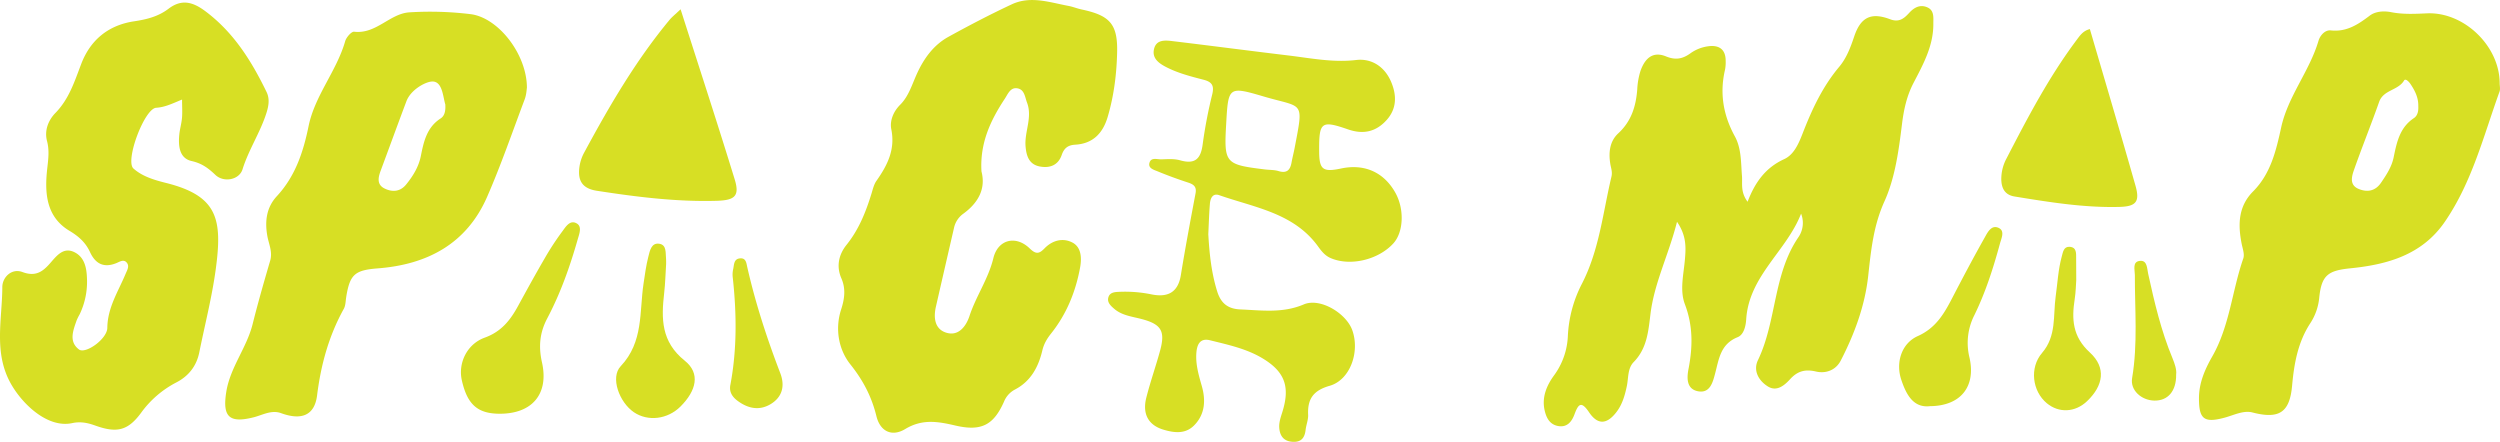
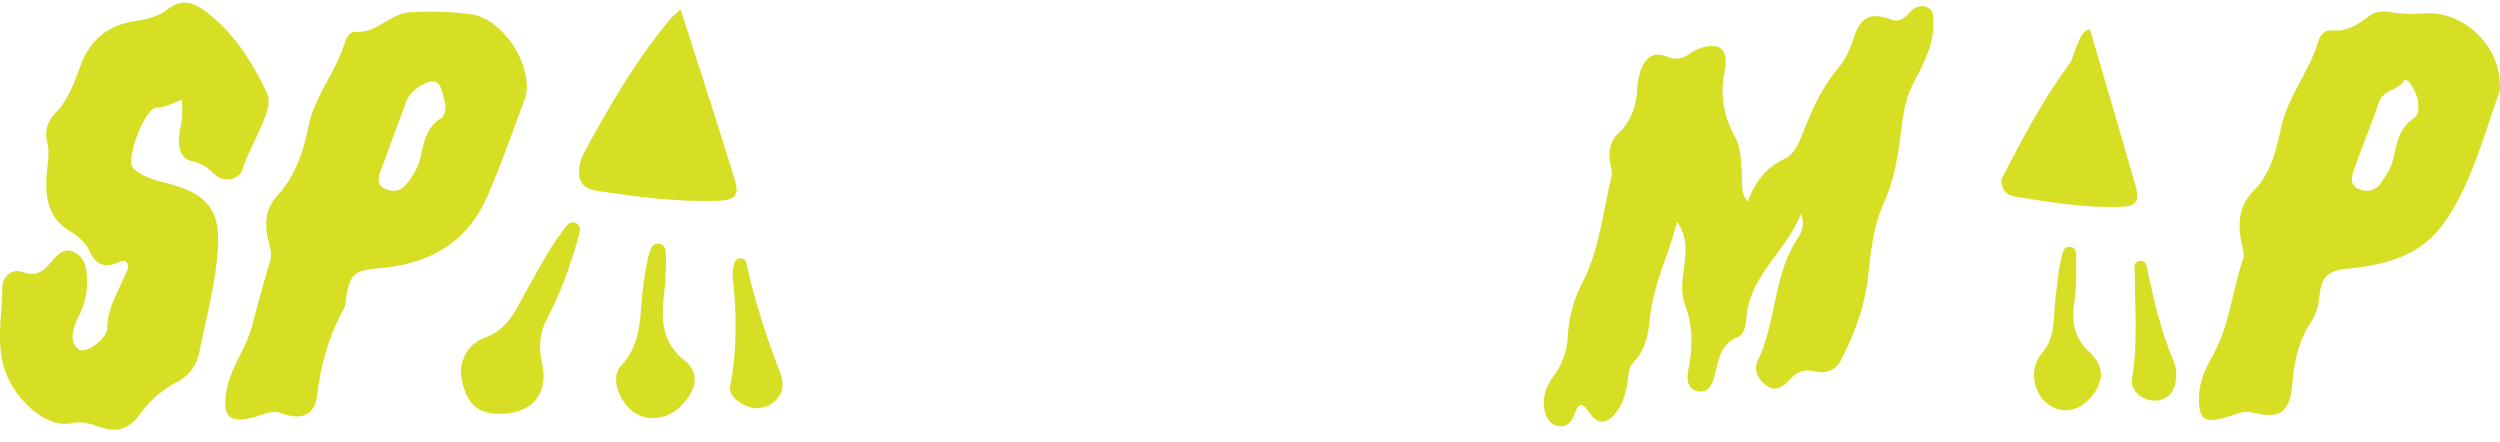
<svg xmlns="http://www.w3.org/2000/svg" id="Layer_1" data-name="Layer 1" viewBox="0 0 1989.36 351.61">
  <defs>
    <style>.cls-1{fill:#d7df24;}.cls-2{fill:#d7df25;}</style>
  </defs>
  <path class="cls-1" d="M1390.63,160.55c6.13-16,14.59-27.27,29.16-33.94,7.82-3.58,11.57-12.55,14.68-20.52,7.35-18.92,15.78-37.1,29-52.84,5.81-6.9,9-15.31,11.92-24,5.19-15.64,13.52-19.67,28.74-13.9,7.29,2.77,11.26-.92,15.21-5.22,4.12-4.49,8.91-6.73,14.44-4.23s4.63,8.2,4.66,13.11c.1,17.35-8,32.09-15.68,46.81-5.5,10.55-7.84,21.3-9.3,33.19-2.56,20.76-5.45,42.48-13.93,61.23-8.8,19.48-10.68,38.93-12.91,59.19-2.61,23.83-10.89,46.26-21.88,67.53-3.91,7.59-11.82,10.54-19.74,8.67-8.59-2-14.67-.32-20.48,6.05-4.57,5-10.63,10.19-17.66,5.89-7.35-4.51-12-12.57-8-20.94,15-31.25,12-68.25,32.19-97.83A20.08,20.08,0,0,0,1433.2,170c-11.49,29.71-41.52,49.51-43.68,84.23-.35,5.51-2,12.16-6.81,14.08-13.83,5.54-14.87,17.59-18,29.23-1.79,6.68-4,15.59-13.49,13.81s-8.91-11-7.6-17.73c3.4-17.55,3.67-34.25-2.88-51.54-4.27-11.26-.92-24,.06-36,.75-9.18,1.3-18.46-6.32-29.58-6.72,26.4-18,48.43-21.07,72.93-1.72,13.94-2.7,27.7-13.37,38.63-5,5.1-4.12,12.67-5.5,19.17-1.6,7.6-3.7,14.9-8.52,21-7.55,9.6-14.71,9.95-21.54-.17-6.22-9.22-8.52-6.66-11.61,1.68-2.11,5.67-5.76,10.6-13.05,9.26-6.78-1.25-9.41-6.72-10.71-12.57-2.33-10.46,1.71-19.84,7.6-27.83a57,57,0,0,0,10.91-31.36,100.48,100.48,0,0,1,11.12-41.32c13.89-26.89,16.74-56.68,23.58-85.43.9-3.83-.49-7-1-10.53-1.38-8.84-.33-17.63,6.41-23.85,10.42-9.61,14.07-21.52,15.1-34.93a58.1,58.1,0,0,1,2.53-14.6c3.3-9.48,9.37-16.21,20.39-11.68,7.65,3.13,13.36,2,19.76-2.74a31.48,31.48,0,0,1,13.68-5.32c8.45-1.23,14.11,2.22,14,11.74a31.27,31.27,0,0,1-.47,6.72c-4.44,18.77-1.52,36.24,7.77,53.2,5.28,9.62,4.8,20.85,5.68,31.61C1386.63,146.18,1384.83,152.73,1390.63,160.55Z" />
-   <path class="cls-1" d="M781,136.42c3.53,13.59-2.3,24.75-14.34,33.56a18.73,18.73,0,0,0-7.43,11q-7.26,31.47-14.46,62.95c-2,8.57-1.1,17.58,7.68,20.63,10.2,3.55,16.34-5,19-13.07,5.2-15.82,15-29.55,19-46,3.56-14.89,17.81-18.56,28.92-7.8,5.17,5,7.68,4.18,11.83-.08,6.32-6.48,14.75-8.59,22.33-4.51,7,3.76,7.26,12.33,6,19.48-3.47,19.23-10.69,37.12-22.92,52.53-3.46,4.36-5.9,8.35-7.21,13.87-3.08,13-9.14,24.43-21.77,31a18.85,18.85,0,0,0-8.73,9.72c-8.21,18.41-17.86,23.75-38.57,18.94-14-3.25-26.36-5.46-40.05,2.79-10.68,6.43-19.91,1.77-22.86-10.22-3.82-15.56-10.53-28.45-20.73-41.24-9.31-11.66-12.41-28.11-7.38-43.65,2.77-8.55,3.83-16.51.22-24.81-4.26-9.75-2-19.07,4.08-26.65,9.86-12.28,15.41-26.27,19.93-41,1.05-3.43,1.9-7.17,3.91-10,8.71-12.38,15.06-24.81,11.79-41-1.28-6.37,1.33-13.8,7.1-19.54,6.77-6.73,9.45-16.25,13.37-24.81,5.59-12.18,13.25-22.75,25.11-29.27,16.5-9.08,33.23-17.82,50.3-25.8,15-7,30.18-1.52,45.17,1.27,3.54.67,6.93,2.09,10.46,2.84,22.22,4.7,28.67,11.45,28.2,33.78-.37,17.45-2.53,34.88-7.55,51.8-3.83,12.92-11.77,21.19-25.77,22-5.87.33-8.91,2.79-10.77,8.17-2.82,8.18-9.47,10.68-17.38,9.19-8.64-1.63-10.78-8.39-11.4-16.13-.93-11.61,5.64-22.91,1.18-34.69-1.73-4.58-2-10.54-7.88-11.42-5.36-.8-7.33,4.49-9.72,8.17C788.33,95.57,779.65,113.66,781,136.42Z" />
  <path class="cls-1" d="M144.88,79.21c-7.7,3.17-13.54,6.11-20.61,6.55-9.32.58-24.94,42.15-18.09,48.32,7.06,6.34,16.65,9.17,25.77,11.45,41.38,10.32,45.14,28.82,39.71,68.83-3,22.17-8.65,44-13.07,66-2.2,10.89-8.48,18.87-18.17,23.9a80.1,80.1,0,0,0-28.23,24.34c-10.55,14.31-19.46,16.11-36.49,10-6-2.16-11.65-3.33-18.3-1.9C37.81,340.89,17.6,321.46,8.47,305c-13.68-24.64-6.69-50.92-6.63-76.53,0-7.79,7.37-15.22,16-12,10.5,3.93,16.17-.27,22.13-7.1,5.08-5.79,10.47-13,19.18-8.72,7.92,3.86,9.76,12,10.05,20.68a60.07,60.07,0,0,1-5.78,28.73A46.2,46.2,0,0,0,61,254.9c-2.77,8-6.45,16.9,1.82,23.17C68,282,85.29,269.77,85.4,260.9c.19-16.22,8.72-29,14.55-43,1.23-2.93,3.21-6,1-8.8-2.54-3.2-5.74-.75-8.59.37-9.89,3.87-16.44.42-20.75-8.92-3.43-7.42-8.78-12.36-16.29-16.85-19-11.36-19.88-30.8-17.66-50.19.83-7.23,1.68-14-.23-21.25-2.26-8.55,1.11-16.68,6.72-22.42C55,78.71,59.37,64.65,64.64,50.87c7.42-19.4,21.87-30.85,42-33.9,10.16-1.53,19.31-3.8,27.46-10,10.27-7.81,19.12-5.64,29.22,1.89,22.65,16.89,36.81,39.68,48.78,64.31,2.7,5.56,1.68,11.24-.17,17-4.94,15.43-14.09,29-18.94,44.58-2.62,8.41-14.93,10.75-21.59,4.43-5.58-5.3-10.66-9.16-18.8-11-10-2.2-10.78-12.11-9.92-21.08.43-4.46,1.77-8.84,2.15-13.31S144.88,85,144.88,79.21Z" />
  <path class="cls-1" d="M419.29,69.86c-.24,1.32-.38,5.48-1.77,9.18-9.8,26-18.87,52.39-30,77.83-16.35,37.19-47.54,53.64-86.83,56.68-18.3,1.41-22.35,4.73-25.23,23.06-.48,3.09-.44,6.55-1.89,9.15-11.9,21.49-18.19,44.33-21.24,68.77-2,16.31-12.68,20.06-28.65,14.24-7.74-2.81-14.8,1.53-21.95,3.32-19.26,4.83-24.86-.3-21.67-20.28,3.1-19.45,16.21-35,20.94-53.81,4.26-17,9.07-33.8,14-50.6,2.05-7.07-1.19-13.34-2.31-19.83-2.06-11.85-.57-22.65,7.66-31.52C235,140.21,241.34,121,245.54,100.43c5-24.46,22.33-43.85,29.16-67.7.87-3.06,5-7.74,7.09-7.49,17.49,2.08,28.32-14.36,43.91-15.41a265.28,265.28,0,0,1,48.55,1.41C396.5,13.85,419.32,43.27,419.29,69.86Zm-65,13c-1.9-6.22-2.26-19-11.16-17.94-5.32.63-16.33,6.63-19.75,15.71-6.95,18.45-13.69,37-20.55,55.46-2,5.43-3,10.91,3.27,13.95s12.47,2.49,17.11-3.25c5.42-6.68,9.93-14,11.65-22.53,2.32-11.57,4.71-22.85,15.75-30C353.69,92.31,354.75,88.47,354.33,82.88Z" />
  <path class="cls-1" d="M1989.1,66.13c0,2.24.63,4.71-.09,6.7-12.76,35.35-21.91,72.24-43.66,103.81-18,26.15-45.53,33.9-75,36.86-17.8,1.79-23,5.44-24.83,23.36a44.63,44.63,0,0,1-7,20.16c-10,15.21-13,32.26-14.59,49.83-1.91,21.54-10.42,26.82-31.55,21.37-7.18-1.85-14.78,2.13-22.07,4.11-16.47,4.46-20.55,1.22-20.49-15.52,0-12.16,4.78-23,10.52-33.05,13.92-24.34,15.78-52.28,24.74-78.07,1.18-3.39-.54-7.9-1.31-11.81-3-15.18-2.71-29.65,9.1-41.53,14.1-14.18,18.32-32.52,22.37-51,5.44-24.82,22.56-44.72,29.7-68.92,1.19-4,5-8.75,9.82-8.23,12.64,1.34,21.67-4.75,31-11.79,4.49-3.38,11-3.9,17-2.72,9.4,1.85,18.85,1.37,28.36.94C1960.6,9.26,1989,36.54,1989.1,66.13Zm-64.76,18.12c.12-6.6-2.69-12.17-6.24-17.44-1.21-1.79-3.92-4.65-5.06-2.75-4.78,8-16.45,7.35-19.85,17-6.39,18.13-13.64,36-20,54.1-1.86,5.29-3.77,12.08,3.64,15.16,6.75,2.81,13.21,1.89,17.82-4.84,4.33-6.33,8.55-12.77,10.1-20.33,2.46-12,4.84-23.7,16.14-31.19C1924,91.86,1924.55,88,1924.34,84.25Z" />
-   <path class="cls-1" d="M961.5,186.38c.86,15.35,2.43,30.5,7,45.27,2.82,9.23,8.13,14.13,18.43,14.57,17.06.71,33.69,3.19,50.58-4,13-5.5,33.68,7,38.55,20.51,6.22,17.31-1.7,39.63-18,44.27-13.09,3.73-17.68,10.53-17.12,23.06.18,3.95-1.53,7.94-2,11.95-.71,6.31-3.41,10-10.41,9.55-7.52-.44-10.29-5.35-10.6-11.62-.19-3.89,1.2-8,2.41-11.81,6.35-20.06,2.3-32.08-15.4-42.82-12.89-7.83-27.62-10.94-42.05-14.53-7.95-2-10.39,3.34-10.89,10-.69,9.14,1.84,17.69,4.33,26.42,3.2,11.23,2.68,22.58-6.3,31.48-7,6.93-15.92,5.72-24.28,3.21-12-3.62-16.84-12.53-13.58-25.45,3.19-12.62,7.57-24.95,11-37.53,4.24-15.63.86-21-15.19-25.15-7.41-1.92-15.22-2.77-21.32-8-2.74-2.37-5.78-5.05-4.72-9,1.13-4.29,5.31-4.38,8.89-4.55a105,105,0,0,1,25.6,2.07c12.67,2.53,21-1.46,23.23-15.38,3.53-21.73,7.6-43.36,11.68-65,1-5.26-1.4-7.16-5.91-8.63-8.14-2.66-16.21-5.6-24.12-8.87-3-1.26-8-2.43-6.58-7,1.35-4.43,6.17-2.48,9.48-2.6,5-.16,10.2-.57,14.85.76,12.09,3.45,16.55-1.32,18-13a375.86,375.86,0,0,1,7.62-39.69c1.61-6.84-.35-9.72-7-11.43-10.46-2.7-21-5.39-30.64-10.56-5.58-3-10.22-6.89-8.78-13.62,1.63-7.67,8.41-7.3,14.28-6.6,30.94,3.71,61.84,7.77,92.77,11.49,17.84,2.14,35.4,5.77,53.81,3.6,12.34-1.46,22.76,5.28,27.9,17.48,4.49,10.66,4.51,21.27-3.65,30.31-8.33,9.23-18.32,11.69-30.65,7.43-21.62-7.47-23.17-5.95-23,17.85.09,14.1,3,16.32,17.37,13.27,18.56-3.95,34,2.86,43.16,19.1,7.43,13.09,6.71,31.55-1.58,40.57-12.08,13.15-34.51,18.3-49.91,11.56-4.36-1.91-7.11-5.34-9.76-9-19.28-26.87-50.56-31.12-78.77-41-5.34-1.87-7.15,2.63-7.48,7C962.11,170.21,961.89,178.3,961.5,186.38Zm14.24-88.11c-1.8,31.76-1.06,32.64,30.89,36.57,3.58.44,7.35.25,10.74,1.29,6.5,2,9.25-.73,10.34-6.66.72-4,1.75-7.9,2.51-11.86,7.3-38.23,7.08-31.47-24.71-40.85C977.54,68.52,977.39,69,975.74,98.27Z" />
  <path class="cls-1" d="M541.58,7.39c14.84,46.45,29.36,90.79,43.06,135.39,4,13.05.27,16.57-14.18,17-32.21.92-64-3.09-95.71-8-12.68-2-15.27-9.49-13.47-20.21a33.41,33.41,0,0,1,3.57-10.14c19.89-36.85,40.92-73,67.77-105.41C534.59,13.6,537.08,11.66,541.58,7.39Z" />
-   <path class="cls-1" d="M1663,23.14c12.22,41.78,24.5,83.13,36.3,124.61,3.61,12.72.56,16.55-12.75,16.9-28.16.74-55.84-3.79-83.5-8.29-7.61-1.25-10.34-6.37-10.53-13.5a34.56,34.56,0,0,1,4.21-16.87c16.73-32.39,33.68-64.68,55.6-94C1655,28.48,1657.42,24.54,1663,23.14Z" />
+   <path class="cls-1" d="M1663,23.14c12.22,41.78,24.5,83.13,36.3,124.61,3.61,12.72.56,16.55-12.75,16.9-28.16.74-55.84-3.79-83.5-8.29-7.61-1.25-10.34-6.37-10.53-13.5c16.73-32.39,33.68-64.68,55.6-94C1655,28.48,1657.42,24.54,1663,23.14Z" />
  <path class="cls-1" d="M397.48,329.23c-17.48-.08-25.68-7.38-30-26.71-3-13.35,3.87-28.66,18.29-33.86,13.29-4.81,20.38-14,26.53-25.29,6.9-12.63,13.84-25.26,21.08-37.7a216.45,216.45,0,0,1,14-21.43c2.75-3.65,6.16-9.74,11.72-6.34,4.22,2.58,1.79,8.41.6,12.6-6.18,21.65-13.7,42.9-24.21,62.8-6.09,11.53-7,22.55-4.23,35C436.94,313.44,423.51,329.34,397.48,329.23Z" />
-   <path class="cls-1" d="M1535.8,323.2c-13.07,1.53-18.85-8.88-22.91-21.13-4.45-13.41.06-28.77,13.23-34.66,14.22-6.36,20.81-17.65,27.26-30.09,8.49-16.36,17.11-32.66,26.16-48.71,2.22-4,5.36-10.16,11.2-7.09,4.68,2.46,1.85,8.1.72,12.26-5.3,19.53-11.47,38.81-20.37,57a48.69,48.69,0,0,0-3.87,33.85C1572.41,307.53,1560.3,323,1535.8,323.2Z" />
  <path class="cls-1" d="M530.05,210.25c-.49,7.62-.66,15.27-1.53,22.84-2.32,20.37-2.6,38.74,16.44,54,12.47,10,9.24,23.73-3.47,36.4-10.25,10.22-25.87,12.13-37.09,4.53-11.52-7.81-19-27.61-10.47-36.63,18.29-19.39,14.75-43.27,18.18-65.87,1.08-7.1,2-14.27,3.79-21.21,1.17-4.56,2.31-11.22,8.57-10.37s5,7.5,5.55,12.25C530.16,207.54,530,208.9,530.05,210.25Z" />
  <path class="cls-2" d="M1652.16,222.88c-.26,3.42-.32,9.31-1.22,15.07-2.5,16-1.78,29.89,12,42.49,13.22,12.06,10.92,26.38-2.26,38.87-9.42,8.93-22.36,9.54-32,1.51-11.45-9.55-13.92-28.15-3.71-40,11.58-13.46,8.71-29.71,10.82-44.93,1.49-10.66,2-21.47,4.87-31.91.92-3.33,1.49-7.88,6.19-7.59,5.68.34,5.22,5.16,5.23,9.23C1652.17,210.56,1652.16,215.51,1652.16,222.88Z" />
  <path class="cls-2" d="M581.28,305.8c5.22-28.06,4.92-56.25,1.86-84.52a19.6,19.6,0,0,1,.2-6.71c.91-3.65.27-8.83,6-9,4.29-.16,4.6,3.89,5.24,6.74,6.55,28.93,15.72,57,26.35,84.71,3.82,10,1.65,19-7.83,24.63-9.15,5.44-18.22,3.31-26.46-2.91C582.34,315.44,580,311.38,581.28,305.8Z" />
  <path class="cls-2" d="M1731.66,298c.18,13.38-6.7,21-17.43,20.77-10.32-.25-19.23-8.3-17.62-17.84,4.62-27.34,2.12-54.74,2.19-82.12,0-4.1-2.19-10.57,4-11.22,5.92-.63,5.65,6,6.55,10.07,5,22.84,10.31,45.58,19.35,67.27C1730.58,289.47,1732.17,294.24,1731.66,298Z" />
</svg>